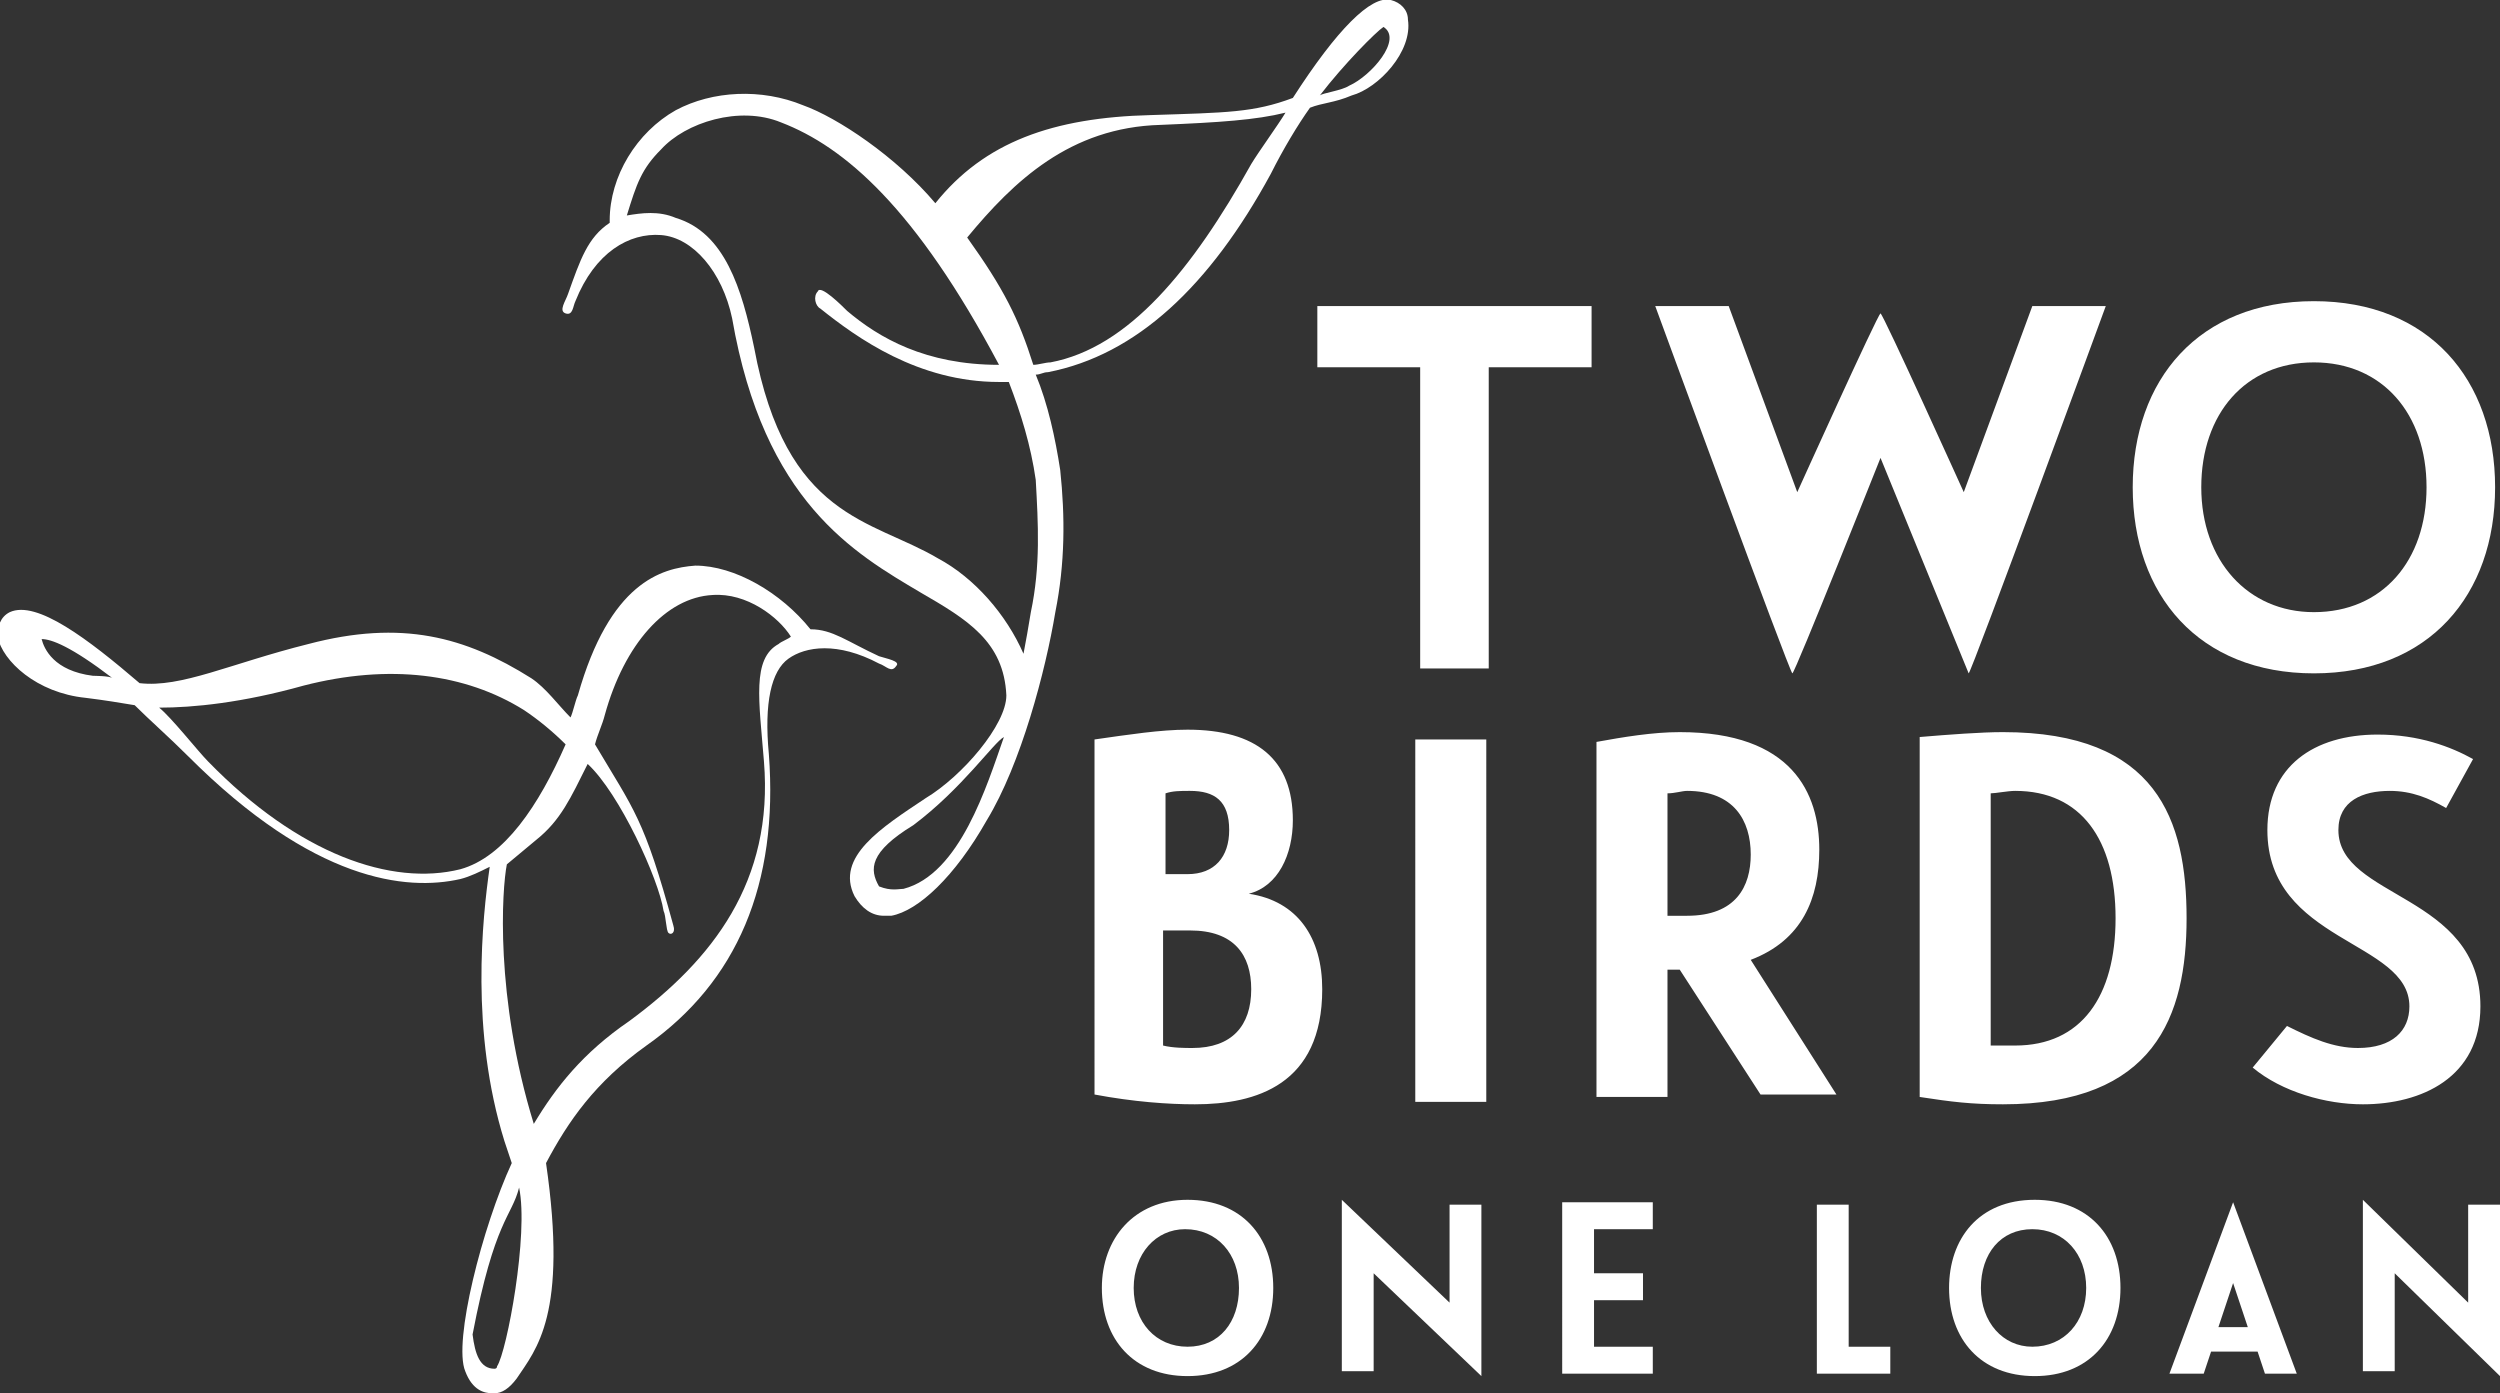
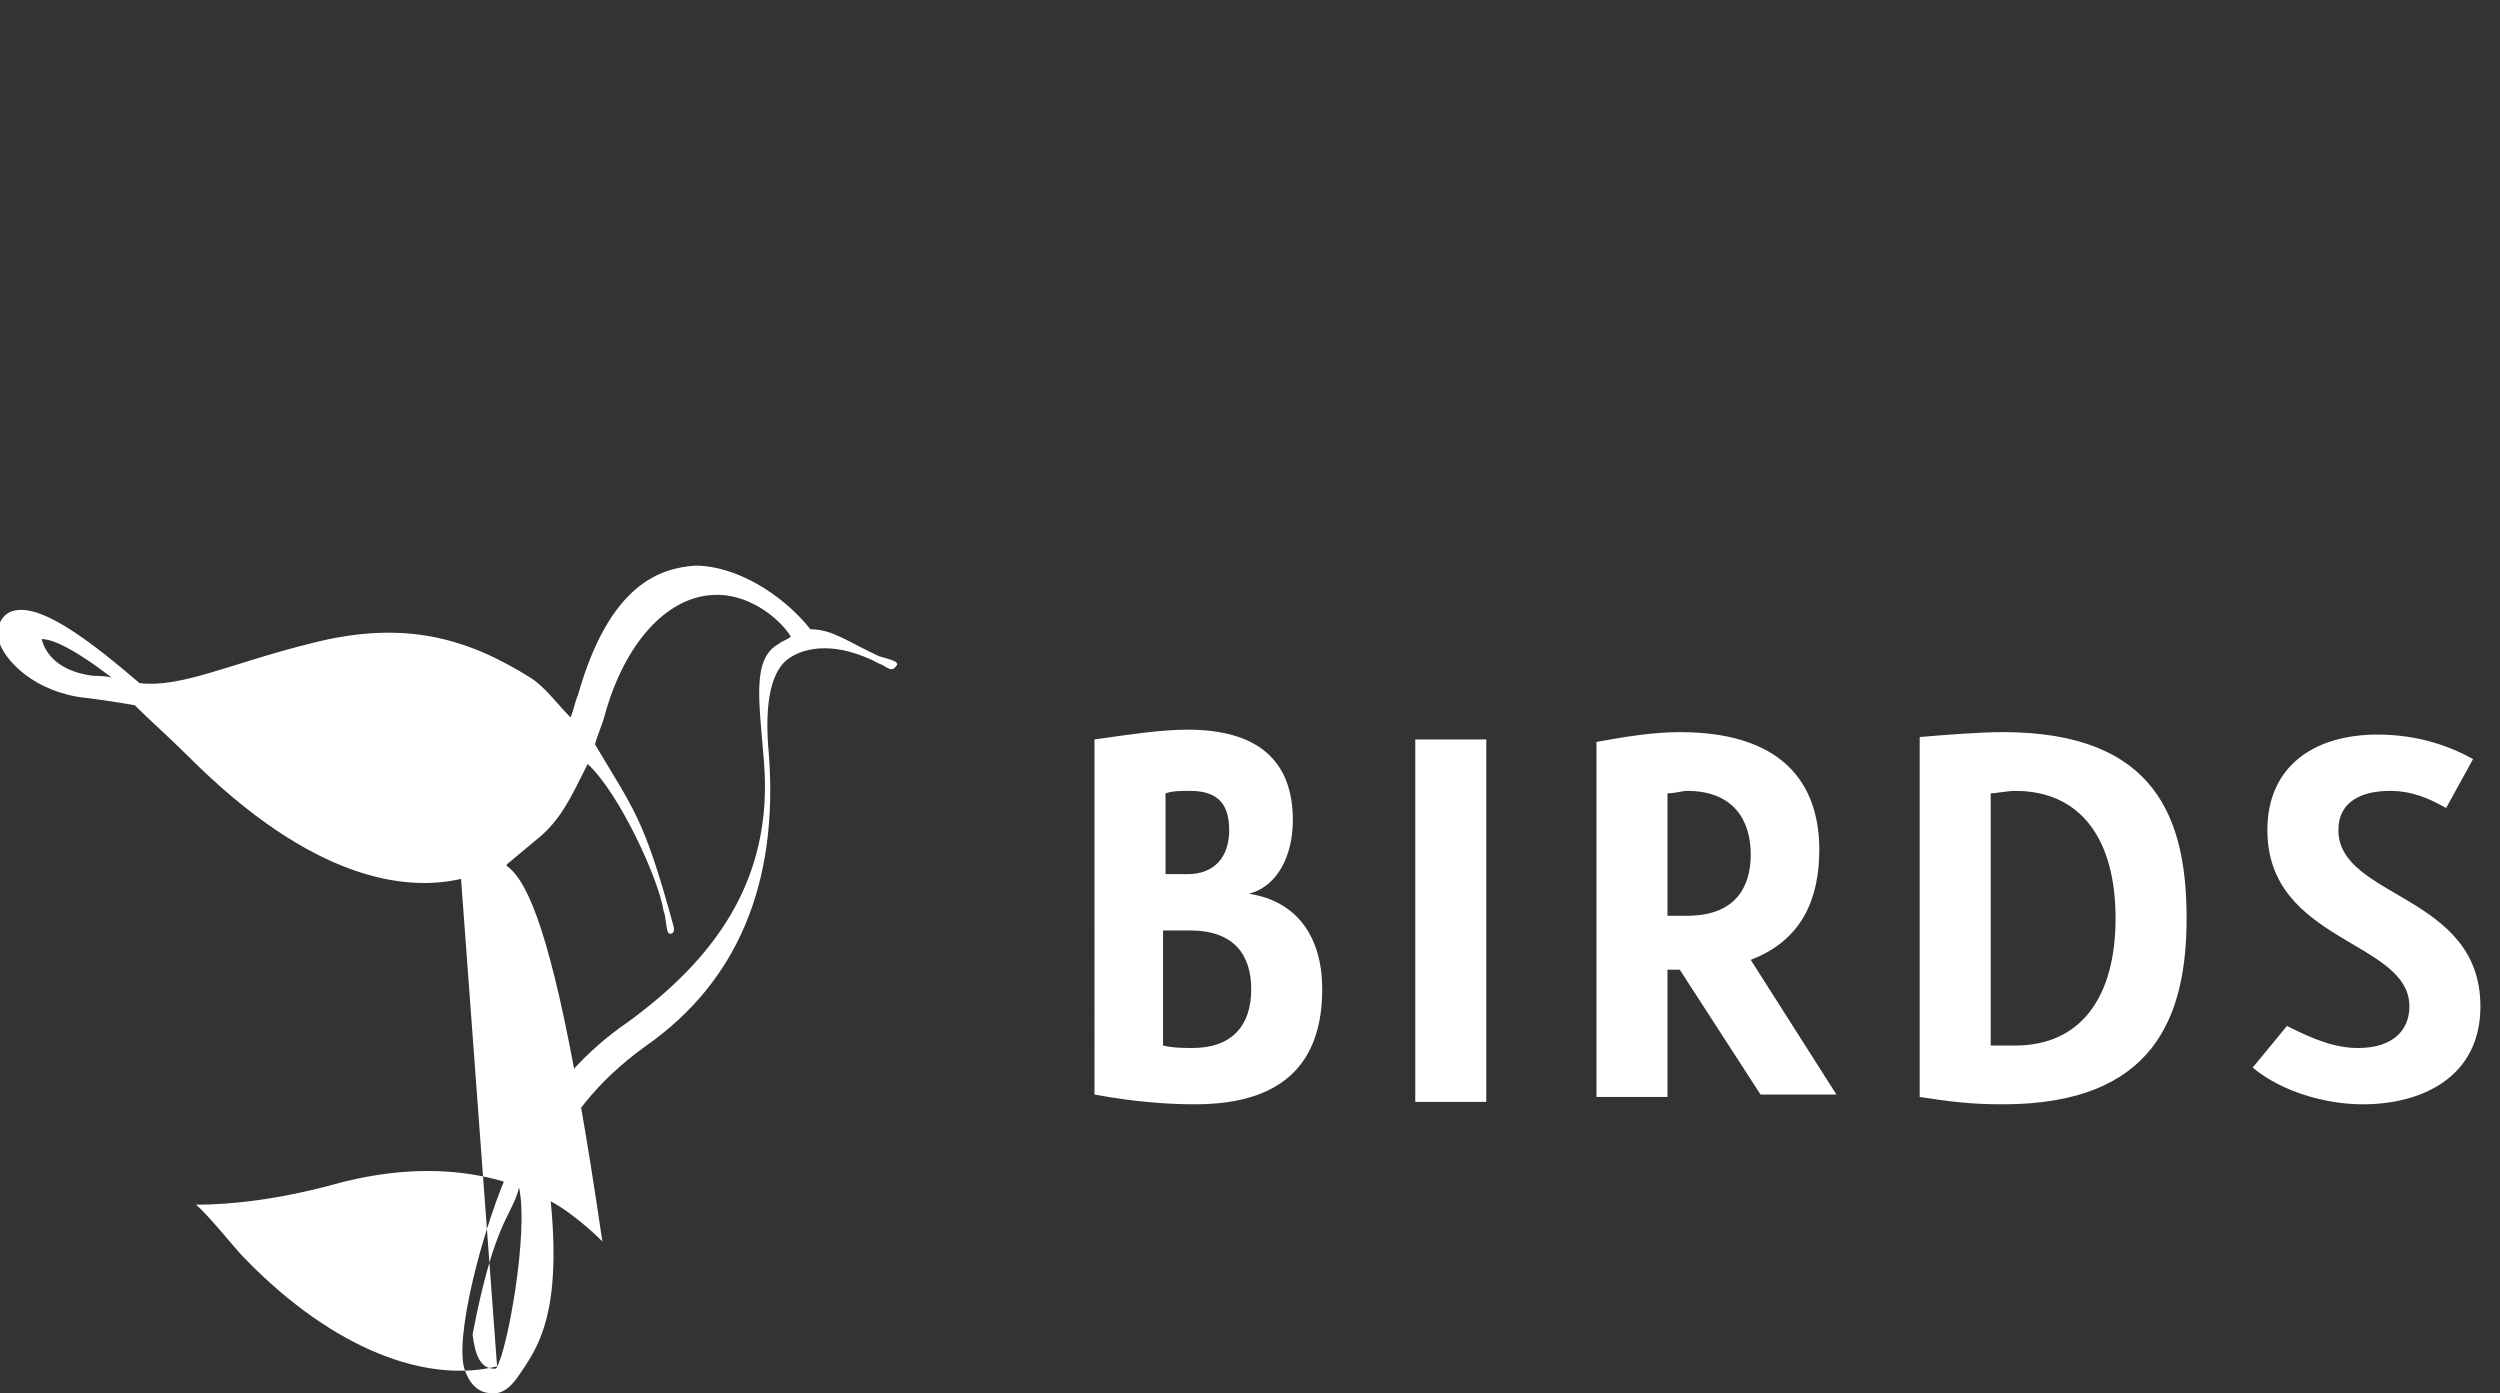
<svg xmlns="http://www.w3.org/2000/svg" xmlns:xlink="http://www.w3.org/1999/xlink" version="1.1" id="Layer_1" x="0px" y="0px" width="102.1px" height="56.9px" viewBox="0 0 102.1 56.9" style="enable-background:new 0 0 102.1 56.9;" xml:space="preserve">
  <rect x="0" y="0" width="102.1" height="56.9" fill="#333333" stroke="none" />
  <style type="text/css">
	.st0{clip-path:url(#SVGID_00000060732828266240983530000003602787091741668523_);fill:#FFFFFF;}
	.st1{clip-path:url(#SVGID_00000134972604237310214670000012174581007950581664_);fill:#FFFFFF;}
	.st2{clip-path:url(#SVGID_00000031922439646446584580000004406856238650502067_);fill:#FFFFFF;}
	.st3{clip-path:url(#SVGID_00000009554244591449019560000009303557326548496291_);fill:#FFFFFF;}
	.st4{clip-path:url(#SVGID_00000016794240060472930270000012215925419180920732_);fill:#FFFFFF;}
</style>
  <g>
    <g>
      <defs>
-         <rect id="SVGID_1_" width="102.1" height="56.9" />
-       </defs>
+         </defs>
      <clipPath id="SVGID_00000008835333427806061970000008413720349969365141_">
        <use xlink:href="#SVGID_1_" style="overflow:visible;" />
      </clipPath>
      <path style="clip-path:url(#SVGID_00000008835333427806061970000008413720349969365141_);fill:#FFFFFF;" d="M102.1,56.2v-7h-1.3v4    L96.5,49v7h1.3v-4L102.1,56.2z M90.6,54.2l0.6-1.8l0.6,1.8H90.6z M92.5,56.1h1.3l-2.6-7l-2.6,7H90l0.3-0.9h1.9L92.5,56.1z     M80.9,52.6c0-1.4,0.8-2.4,2.1-2.4c1.3,0,2.2,1,2.2,2.4S84.3,55,83,55C81.8,55,80.9,54,80.9,52.6 M79.6,52.6    c0,2.1,1.3,3.6,3.5,3.6s3.5-1.5,3.5-3.6S85.3,49,83.1,49C80.8,49,79.6,50.6,79.6,52.6 M77.2,56.1V55h-1.7v-5.8h-1.3v6.9    C74.2,56.1,77.2,56.1,77.2,56.1z M63.8,56.1h3.7V55h-2.4v-1.9h2V52h-2v-1.8h2.4v-1.1h-3.7V56.1z M60.5,56.2v-7h-1.3v4L54.8,49v7    h1.3v-4L60.5,56.2z M46.3,52.6c0-1.4,0.9-2.4,2.1-2.4c1.3,0,2.2,1,2.2,2.4S49.8,55,48.5,55S46.3,54,46.3,52.6 M45,52.6    c0,2.1,1.3,3.6,3.5,3.6s3.5-1.5,3.5-3.6S50.7,49,48.5,49S45,50.6,45,52.6" />
    </g>
    <g>
      <defs>
        <rect id="SVGID_00000110471866802467152940000003685492609957940137_" width="102.1" height="56.9" />
      </defs>
      <clipPath id="SVGID_00000047763464322563284770000013801124954149886103_">
        <use xlink:href="#SVGID_00000110471866802467152940000003685492609957940137_" style="overflow:visible;" />
      </clipPath>
      <path style="clip-path:url(#SVGID_00000047763464322563284770000013801124954149886103_);fill:#FFFFFF;" d="M101.3,41.1    c0-4.6-5.8-4.4-5.8-7.2c0-1.2,1-1.6,2.1-1.6c0.9,0,1.6,0.3,2.3,0.7l1.1-2c-0.9-0.5-2.2-1-3.9-1c-2.6,0-4.5,1.3-4.5,3.9    c0,4.6,5.8,4.5,5.8,7.2c0,1-0.7,1.7-2.1,1.7c-1,0-1.9-0.4-2.9-0.9L92,43.6c1.2,1,3,1.5,4.5,1.5C98.9,45.1,101.3,44,101.3,41.1     M81.3,32.4c0.2,0,0.7-0.1,1-0.1c2.7,0,4.1,2,4.1,5.2s-1.4,5.2-4.1,5.2c-0.4,0-0.6,0-1,0V32.4z M81.8,45.1c6.2,0,7.5-3.6,7.5-7.6    s-1.2-7.6-7.5-7.6c-0.9,0-2.2,0.1-3.4,0.2v14.7C79.7,45,80.5,45.1,81.8,45.1 M68.1,32.4c0.3,0,0.6-0.1,0.8-0.1    c1.9,0,2.6,1.2,2.6,2.6c0,1.3-0.6,2.5-2.6,2.5c-0.2,0-0.5,0-0.8,0V32.4z M68.6,29.9c-1.1,0-2.3,0.2-3.4,0.4v14.5h2.9v-5.2    c0.1,0,0.3,0,0.5,0l3.3,5.1H75l-3.5-5.5c2.1-0.8,2.8-2.5,2.8-4.5C74.3,32.4,73.2,29.9,68.6,29.9 M60.7,30.2h-2.9V45h2.9V30.2z     M47.6,32.4c0.3-0.1,0.6-0.1,1-0.1c1,0,1.6,0.4,1.6,1.6c0,1.1-0.6,1.8-1.7,1.8h-0.9C47.6,35.7,47.6,32.4,47.6,32.4z M47.6,38h1    c1.8,0,2.5,1,2.5,2.4c0,1.5-0.8,2.4-2.4,2.4c-0.3,0-0.8,0-1.2-0.1V38H47.6z M44.7,44.7c1.6,0.3,3,0.4,4.1,0.4    c2.5,0,5.2-0.8,5.2-4.7c0-2.1-1-3.6-3-3.9c1.2-0.3,1.8-1.6,1.8-3c0-2.5-1.5-3.7-4.3-3.7c-1.1,0-2.4,0.2-3.8,0.4V44.7z" />
    </g>
    <g>
      <defs>
        <rect id="SVGID_00000093178164721957116740000002209212998131911312_" width="102.1" height="56.9" />
      </defs>
      <clipPath id="SVGID_00000090268033815207438910000014172279200690009517_">
        <use xlink:href="#SVGID_00000093178164721957116740000002209212998131911312_" style="overflow:visible;" />
      </clipPath>
-       <path style="clip-path:url(#SVGID_00000090268033815207438910000014172279200690009517_);fill:#FFFFFF;" d="M89.9,19.9    c0-3,1.8-5.1,4.6-5.1c2.8,0,4.6,2.1,4.6,5.1S97.3,25,94.5,25C91.8,25,89.9,22.9,89.9,19.9 M87.1,19.9c0,4.4,2.7,7.6,7.4,7.6    c4.7,0,7.4-3.2,7.4-7.6s-2.7-7.6-7.4-7.6C89.8,12.3,87.1,15.5,87.1,19.9 M80.4,27.5c0.1,0,5.6-15,5.6-15h-3l-2.8,7.6    c0,0-3.3-7.3-3.4-7.3s-3.4,7.3-3.4,7.3l-2.8-7.6h-3c0,0,5.5,15,5.6,15s3.6-8.8,3.6-8.8L80.4,27.5 M60.8,27.3V15H65v-2.5H53.8V15    H58v12.3H60.8z" />
    </g>
    <g>
      <defs>
        <rect id="SVGID_00000143580338070285175610000008692738286250007466_" width="102.1" height="56.9" />
      </defs>
      <clipPath id="SVGID_00000024709409061458794790000009534217140530439591_">
        <use xlink:href="#SVGID_00000143580338070285175610000008692738286250007466_" style="overflow:visible;" />
      </clipPath>
-       <path style="clip-path:url(#SVGID_00000024709409061458794790000009534217140530439591_);fill:#FFFFFF;" d="M31.2,31.1    c0.4,4.9-2.1,8.1-5.5,10.6c-1.9,1.3-3,2.7-3.9,4.2c-1.6-5.2-1.3-9.6-1.1-10.6l1.2-1c1-0.8,1.4-1.7,2.1-3.1c1.3,1.2,2.9,4.7,3.1,6    c0.1,0.2,0.1,0.8,0.2,0.9c0.1,0.1,0.3,0,0.2-0.3c-1.2-4.4-1.6-4.7-3.2-7.4c0.1-0.4,0.3-0.8,0.4-1.2c0.8-2.9,2.5-4.8,4.4-4.9    c1.4-0.1,2.7,0.9,3.2,1.7c-0.1,0.1-0.4,0.2-0.5,0.3C30.7,26.9,31,28.6,31.2,31.1 M20.3,55.8c0,0.1-0.1,0.1-0.1,0.1    c-0.6,0-0.8-0.6-0.9-1.4c0.9-4.7,1.6-4.8,1.9-6C21.6,50.4,20.7,55.2,20.3,55.8 M18.8,35.5c-2.8,0.7-6.6-0.6-10.3-4.4    c-0.4-0.4-1.5-1.8-2-2.2c1.4,0,3.4-0.2,5.9-0.9c3.5-0.9,6.6-0.5,9,1c0.6,0.4,1.2,0.9,1.7,1.4C22,32.9,20.6,35,18.8,35.5 M3.8,27.6    L3.8,27.6c-1.6-0.2-2-1.1-2.1-1.5c0.4,0,1.2,0.3,2.9,1.6C4.5,27.6,3.8,27.6,3.8,27.6 M35.9,26.8c-1.3-0.6-1.9-1.1-2.8-1.1    c-1.2-1.5-3.1-2.6-4.7-2.6c-1.4,0.1-3.5,0.7-4.8,5.3c-0.1,0.2-0.2,0.7-0.3,0.9c-0.5-0.5-1-1.2-1.6-1.6c-2.7-1.7-5.3-2.4-9.1-1.4    c-3.2,0.8-5.2,1.8-6.9,1.6c-2.1-1.8-4.2-3.4-5.3-2.9c-0.4,0.2-0.5,0.6-0.5,1c0.2,1,1.6,2.3,3.6,2.5c0.8,0.1,1.4,0.2,2,0.3    c0.6,0.6,1.4,1.3,2.2,2.1c5.1,5.1,8.9,5.5,11.1,5c0.4-0.1,0.8-0.3,1.2-0.5c-0.3,2.1-0.8,6.7,0.6,11.2c0.1,0.3,0.2,0.6,0.3,0.9    c-1.2,2.6-2.4,7.3-1.9,8.5c0.3,0.8,0.8,0.9,1.1,0.9h0.1c0.3,0,0.6-0.2,0.9-0.6c0.8-1.2,2.1-2.6,1.2-8.8c0.9-1.7,2-3.3,4.1-4.8    c3.7-2.6,5.4-6.6,5-11.9c-0.2-2.1,0.1-3.4,0.8-3.9c0.7-0.5,2-0.7,3.7,0.2c0.3,0.1,0.5,0.4,0.7,0.1C36.8,27,36.2,26.9,35.9,26.8" />
+       <path style="clip-path:url(#SVGID_00000024709409061458794790000009534217140530439591_);fill:#FFFFFF;" d="M31.2,31.1    c0.4,4.9-2.1,8.1-5.5,10.6c-1.9,1.3-3,2.7-3.9,4.2c-1.6-5.2-1.3-9.6-1.1-10.6l1.2-1c1-0.8,1.4-1.7,2.1-3.1c1.3,1.2,2.9,4.7,3.1,6    c0.1,0.2,0.1,0.8,0.2,0.9c0.1,0.1,0.3,0,0.2-0.3c-1.2-4.4-1.6-4.7-3.2-7.4c0.1-0.4,0.3-0.8,0.4-1.2c0.8-2.9,2.5-4.8,4.4-4.9    c1.4-0.1,2.7,0.9,3.2,1.7c-0.1,0.1-0.4,0.2-0.5,0.3C30.7,26.9,31,28.6,31.2,31.1 M20.3,55.8c0,0.1-0.1,0.1-0.1,0.1    c-0.6,0-0.8-0.6-0.9-1.4c0.9-4.7,1.6-4.8,1.9-6C21.6,50.4,20.7,55.2,20.3,55.8 c-2.8,0.7-6.6-0.6-10.3-4.4    c-0.4-0.4-1.5-1.8-2-2.2c1.4,0,3.4-0.2,5.9-0.9c3.5-0.9,6.6-0.5,9,1c0.6,0.4,1.2,0.9,1.7,1.4C22,32.9,20.6,35,18.8,35.5 M3.8,27.6    L3.8,27.6c-1.6-0.2-2-1.1-2.1-1.5c0.4,0,1.2,0.3,2.9,1.6C4.5,27.6,3.8,27.6,3.8,27.6 M35.9,26.8c-1.3-0.6-1.9-1.1-2.8-1.1    c-1.2-1.5-3.1-2.6-4.7-2.6c-1.4,0.1-3.5,0.7-4.8,5.3c-0.1,0.2-0.2,0.7-0.3,0.9c-0.5-0.5-1-1.2-1.6-1.6c-2.7-1.7-5.3-2.4-9.1-1.4    c-3.2,0.8-5.2,1.8-6.9,1.6c-2.1-1.8-4.2-3.4-5.3-2.9c-0.4,0.2-0.5,0.6-0.5,1c0.2,1,1.6,2.3,3.6,2.5c0.8,0.1,1.4,0.2,2,0.3    c0.6,0.6,1.4,1.3,2.2,2.1c5.1,5.1,8.9,5.5,11.1,5c0.4-0.1,0.8-0.3,1.2-0.5c-0.3,2.1-0.8,6.7,0.6,11.2c0.1,0.3,0.2,0.6,0.3,0.9    c-1.2,2.6-2.4,7.3-1.9,8.5c0.3,0.8,0.8,0.9,1.1,0.9h0.1c0.3,0,0.6-0.2,0.9-0.6c0.8-1.2,2.1-2.6,1.2-8.8c0.9-1.7,2-3.3,4.1-4.8    c3.7-2.6,5.4-6.6,5-11.9c-0.2-2.1,0.1-3.4,0.8-3.9c0.7-0.5,2-0.7,3.7,0.2c0.3,0.1,0.5,0.4,0.7,0.1C36.8,27,36.2,26.9,35.9,26.8" />
    </g>
    <g>
      <defs>
-         <rect id="SVGID_00000012457422313377882860000005530854205224890005_" width="102.1" height="56.9" />
-       </defs>
+         </defs>
      <clipPath id="SVGID_00000090274116314750455260000007215768978667920782_">
        <use xlink:href="#SVGID_00000012457422313377882860000005530854205224890005_" style="overflow:visible;" />
      </clipPath>
-       <path style="clip-path:url(#SVGID_00000090274116314750455260000007215768978667920782_);fill:#FFFFFF;" d="M55.1,3.5    c-0.3,0.2-1.1,0.3-1.2,0.4c1-1.3,2.3-2.6,2.6-2.8C57.3,1.6,56,3.1,55.1,3.5 M51.1,6.7c-2.4,4.3-5,7.5-8.2,8.1    c-0.2,0-0.5,0.1-0.7,0.1c-0.6-1.9-1.2-3.1-2.7-5.2c1.9-2.3,4.2-4.5,7.9-4.6c2.4-0.1,3.9-0.2,5.1-0.5C52.2,5.1,51.4,6.2,51.1,6.7     M42.1,25L42.1,25c-0.1,0.6-0.2,1.2-0.3,1.7c-0.7-1.6-2-3.1-3.5-3.9c-2.7-1.6-6.2-1.6-7.5-8.6c-0.5-2.4-1.2-4.7-3.2-5.3    c-0.7-0.3-1.4-0.2-2-0.1C26,7.5,26.2,6.9,27,6.1C28,5,30.2,4.3,31.9,5c2.6,1,5.5,3.5,8.9,9.9c-3,0-4.9-1.1-6.2-2.2    c-0.2-0.2-1.1-1.1-1.2-0.8c-0.2,0.2-0.1,0.6,0.1,0.7c1.5,1.2,4,3,7.3,3c0.1,0,0.2,0,0.4,0c0.5,1.3,0.9,2.6,1.1,4    C42.4,21.4,42.5,23.1,42.1,25 M36.9,36.3c-0.2,0-0.5,0.1-1-0.1c-0.4-0.7-0.4-1.4,1.4-2.5c2-1.5,3.3-3.4,3.7-3.6    C40.3,32.1,39.2,35.7,36.9,36.3 M57.5,0.8c0-0.4-0.3-0.7-0.7-0.8c-0.8-0.2-2.2,1.2-4,4c-1.6,0.6-2.7,0.6-5.8,0.7    c-4,0.1-6.8,1.1-8.8,3.6c-1.6-1.9-4-3.5-5.4-4c-1.7-0.7-3.7-0.6-5.2,0.2C26,5.4,24.9,7.2,24.9,9v0.1c-0.9,0.6-1.2,1.5-1.7,2.9    c-0.1,0.3-0.4,0.7-0.1,0.8s0.3-0.3,0.4-0.5c0.8-2,2.2-2.8,3.5-2.7s2.5,1.5,2.9,3.4c1.3,7.5,5,9.6,7.7,11.2c1.9,1.1,3.4,2,3.5,4.2    c0,1.2-1.8,3.3-3.3,4.2c-1.8,1.2-3.7,2.4-2.9,4c0.3,0.5,0.7,0.8,1.2,0.8c0.1,0,0.2,0,0.3,0c1.1-0.2,2.6-1.6,3.9-3.9    c1.4-2.3,2.4-6.1,2.8-8.5c0.4-2,0.4-3.9,0.2-5.8c-0.2-1.3-0.5-2.7-1-3.9c0.2,0,0.3-0.1,0.5-0.1c3.6-0.7,6.6-3.5,9.1-8.1    c0.5-1,1.1-2,1.6-2.7c0.5-0.2,1-0.2,1.7-0.5C56.3,3.6,57.7,2.1,57.5,0.8" />
    </g>
  </g>
</svg>